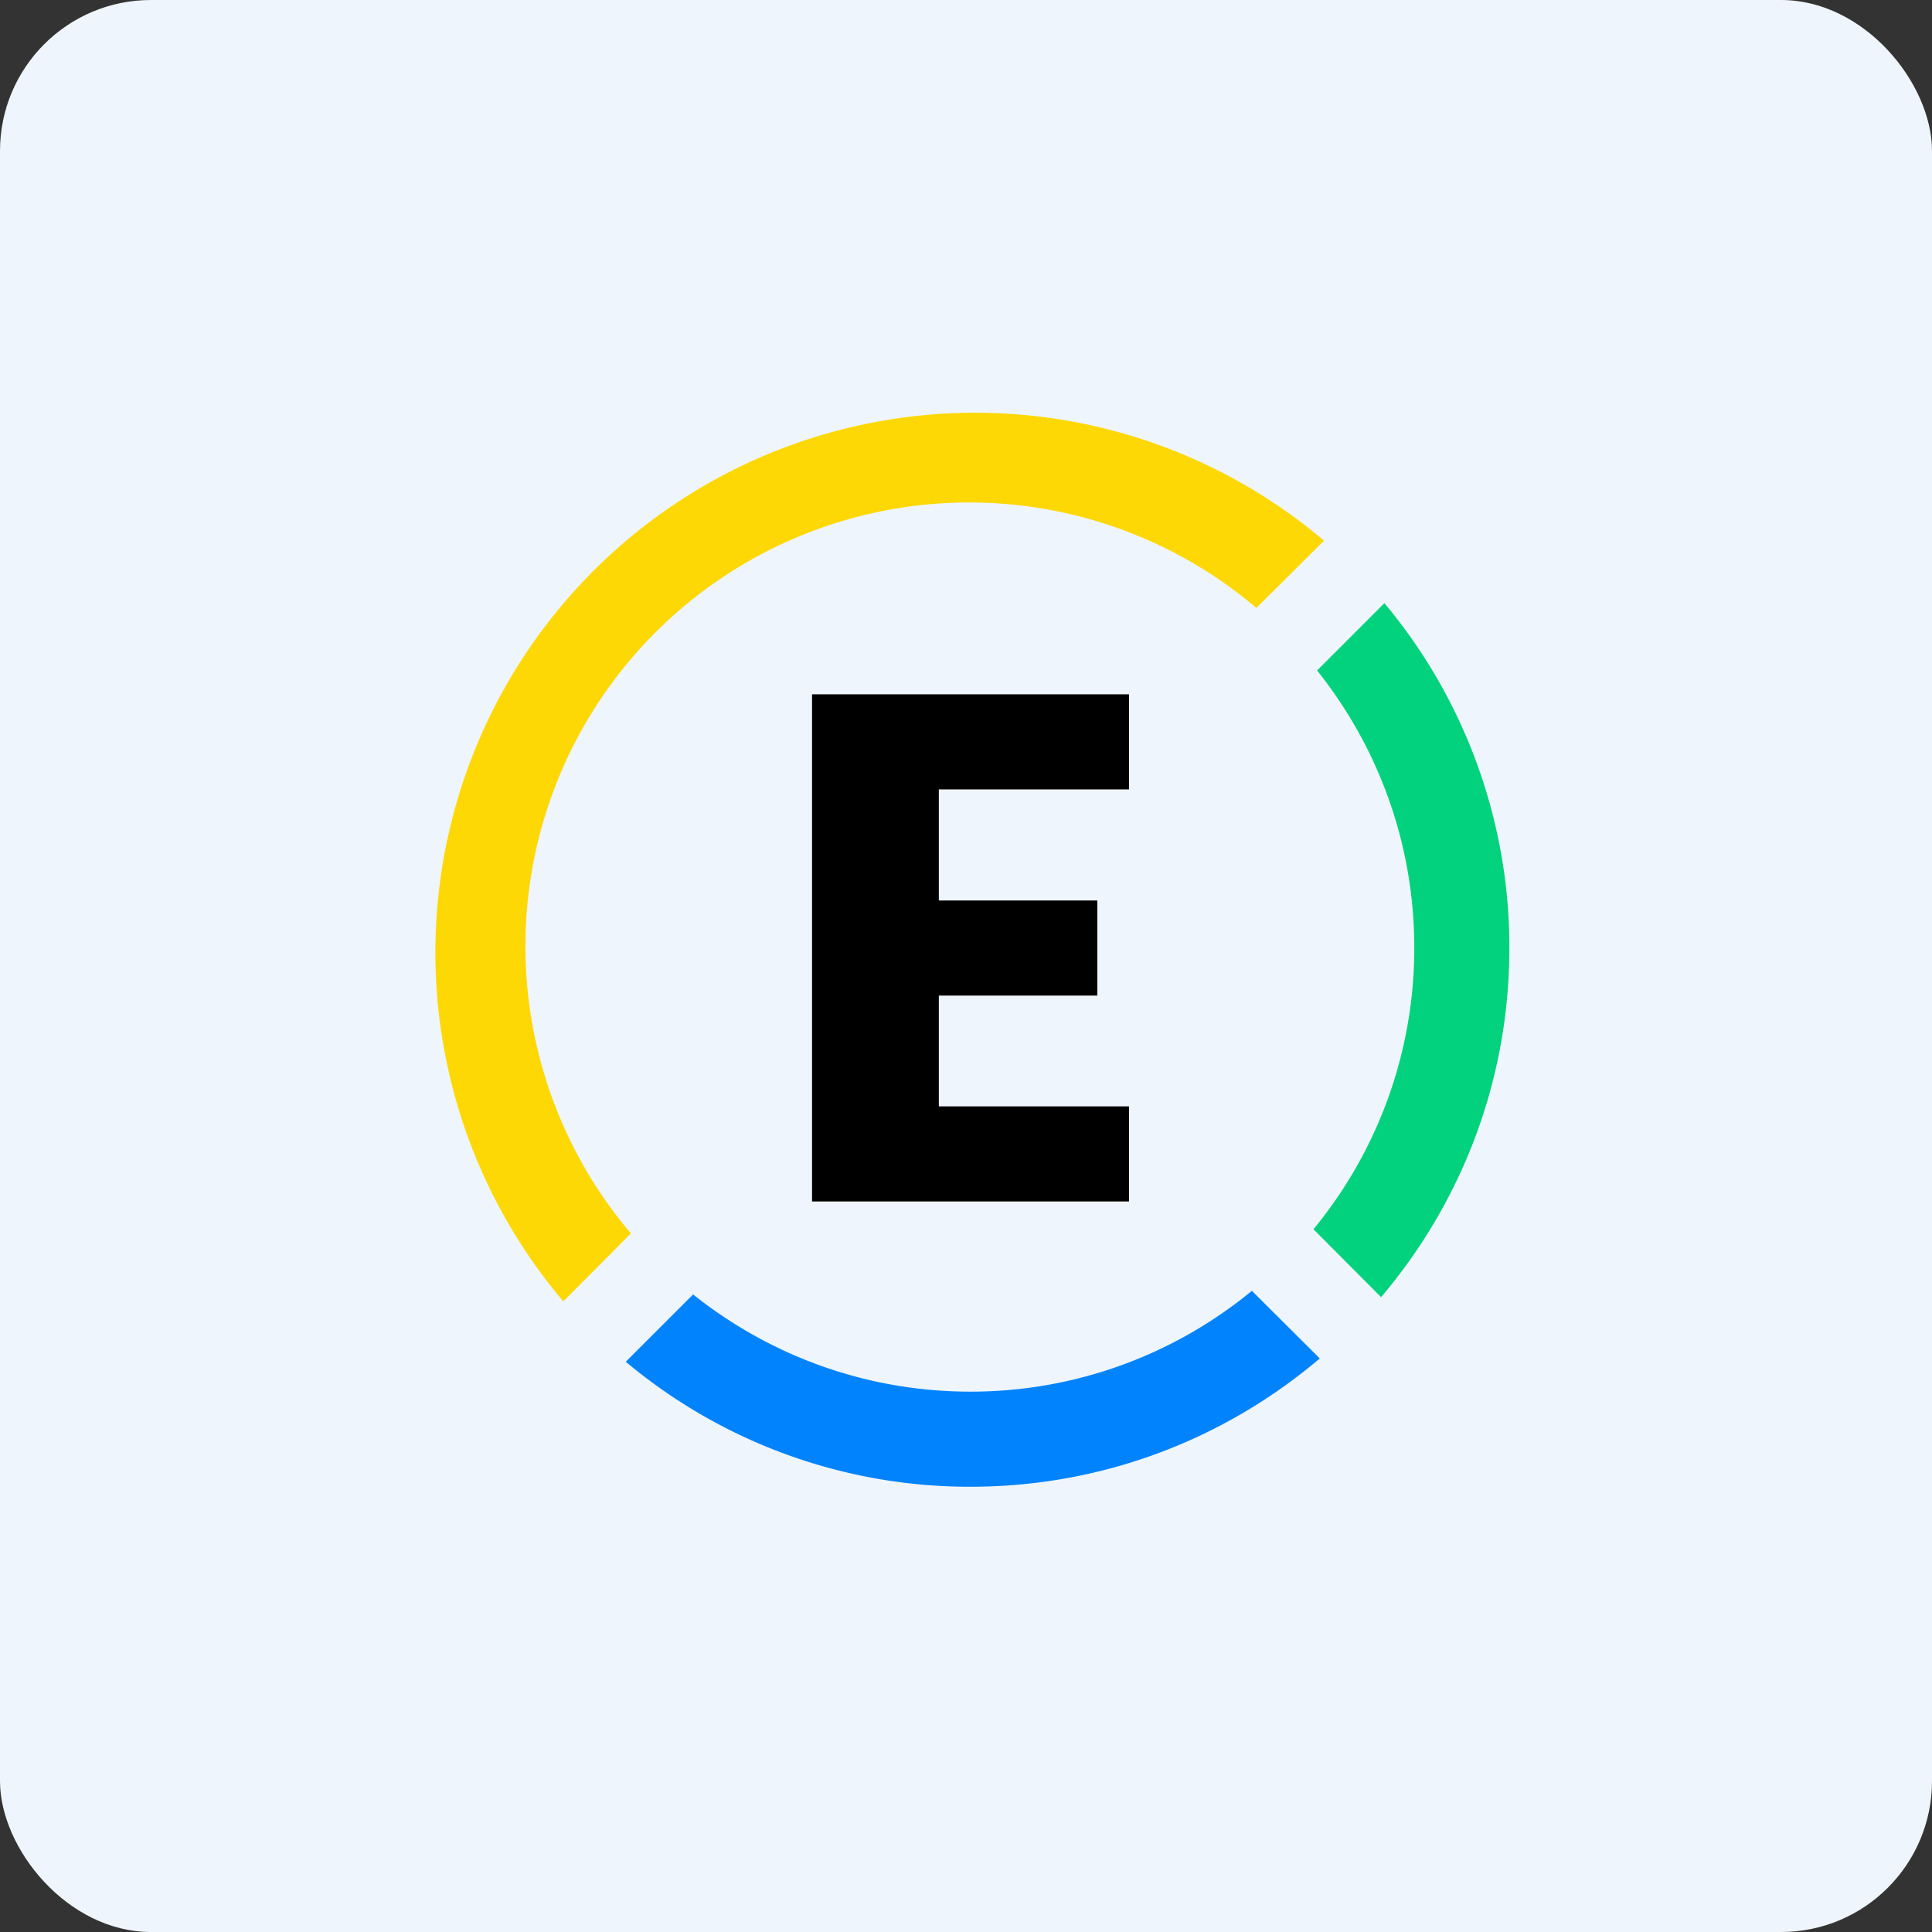
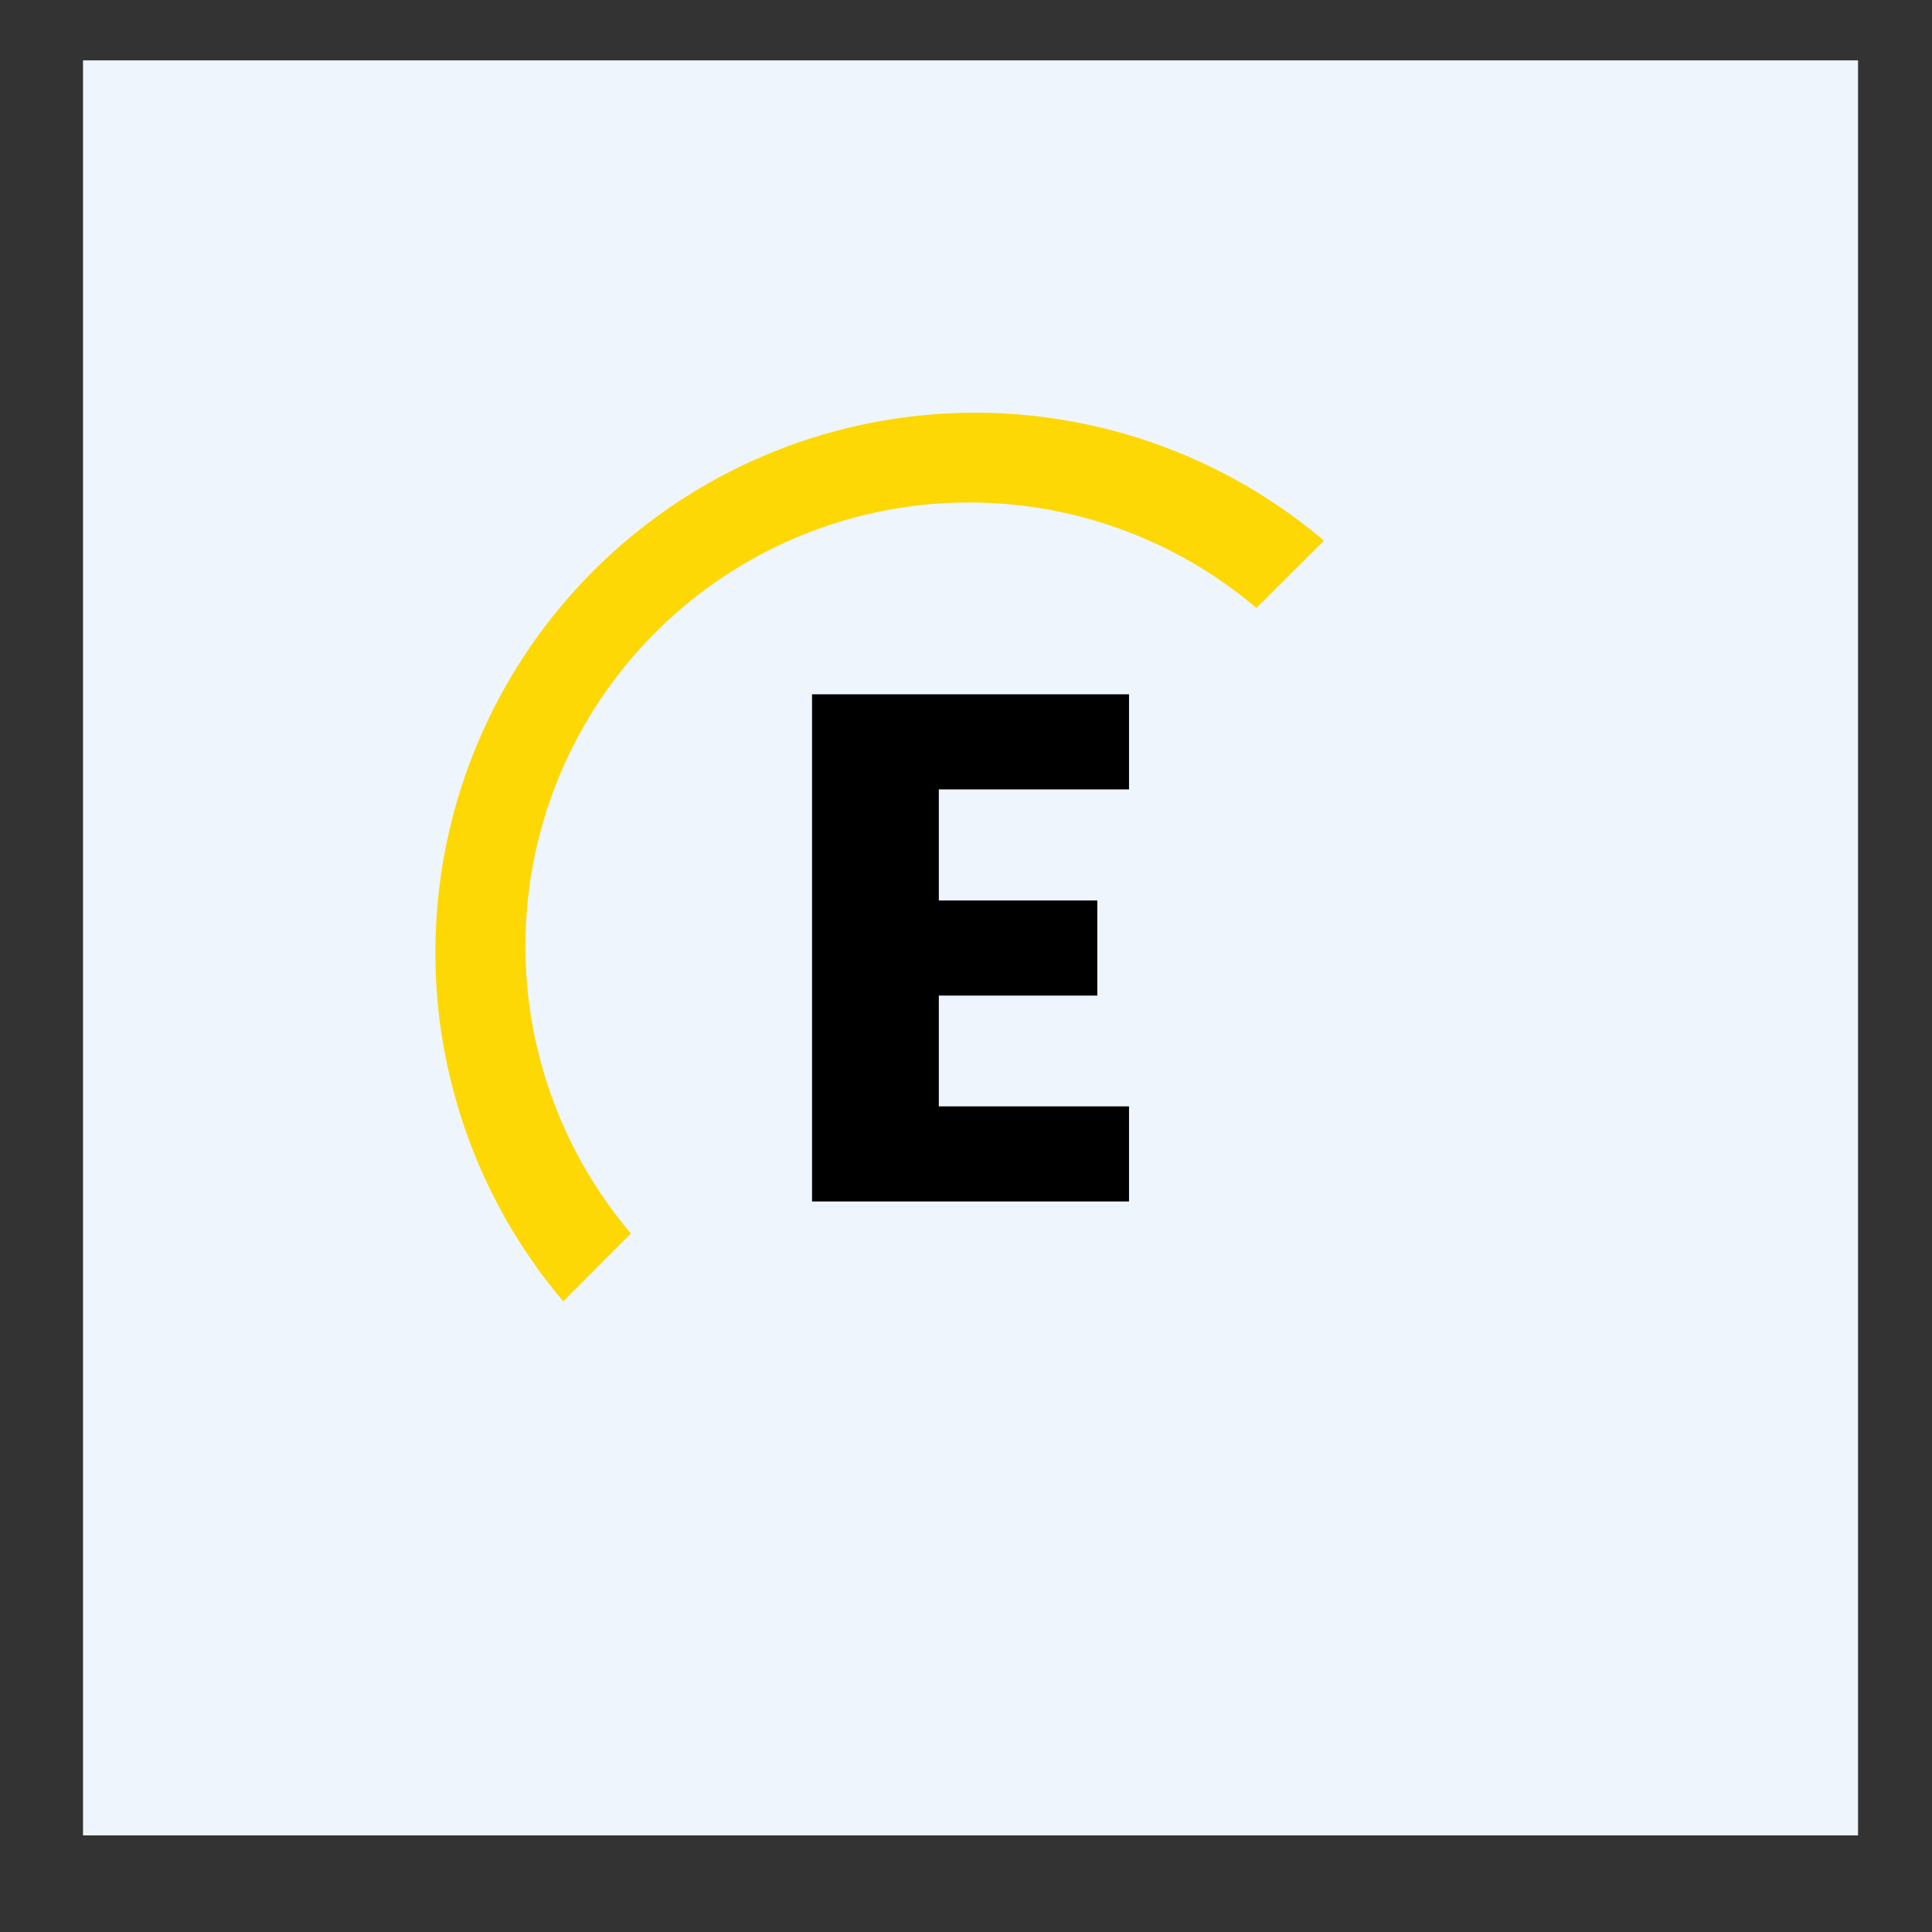
<svg xmlns="http://www.w3.org/2000/svg" width="64" height="64" viewBox="0 0 64 64">
  <rect x="0" y="0" width="64" height="64" fill="#333333" stroke="none" />
-   <rect x="0" y="0" width="64" height="64" rx="5" ry="5" fill="#eff5fc" />
  <path fill="#eff5fc" d="M 2.75,2 L 61.55,2 L 61.55,60.80 L 2.75,60.80 L 2.75,2" />
  <path d="M 26.90,39.80 L 37.40,39.80 L 37.40,36.65 L 31.10,36.65 L 31.10,32.98 L 36.35,32.98 L 36.35,29.83 L 31.10,29.83 L 31.10,26.15 L 37.40,26.15 L 37.40,23 L 26.90,23 L 26.90,39.80" />
-   <path d="M 22.96,42.88 L 20.73,45.11 A 17.72,17.72 0 0,0 32.15,49.25 C 36.58,49.25 40.61,47.64 43.72,45 L 41.47,42.76 A 14.64,14.64 0 0,1 32.15,46.10 C 28.67,46.10 25.48,44.89 22.96,42.88" fill="#0083fd" />
-   <path d="M 43.51,40.72 A 14.64,14.64 0 0,0 46.85,31.40 C 46.85,27.92 45.64,24.73 43.63,22.21 L 45.86,19.98 A 17.77,17.77 0 0,1 50,31.40 C 50,35.83 48.39,39.86 45.75,42.97 L 43.51,40.72 L 43.51,40.72" fill="#02d27d" />
  <path d="M 20.90,40.86 A 14.70,14.70 0 0,1 41.62,20.14 L 43.86,17.91 A 17.88,17.88 0 0,0 18.66,43.11 L 20.90,40.86" fill="#fdd805" />
</svg>